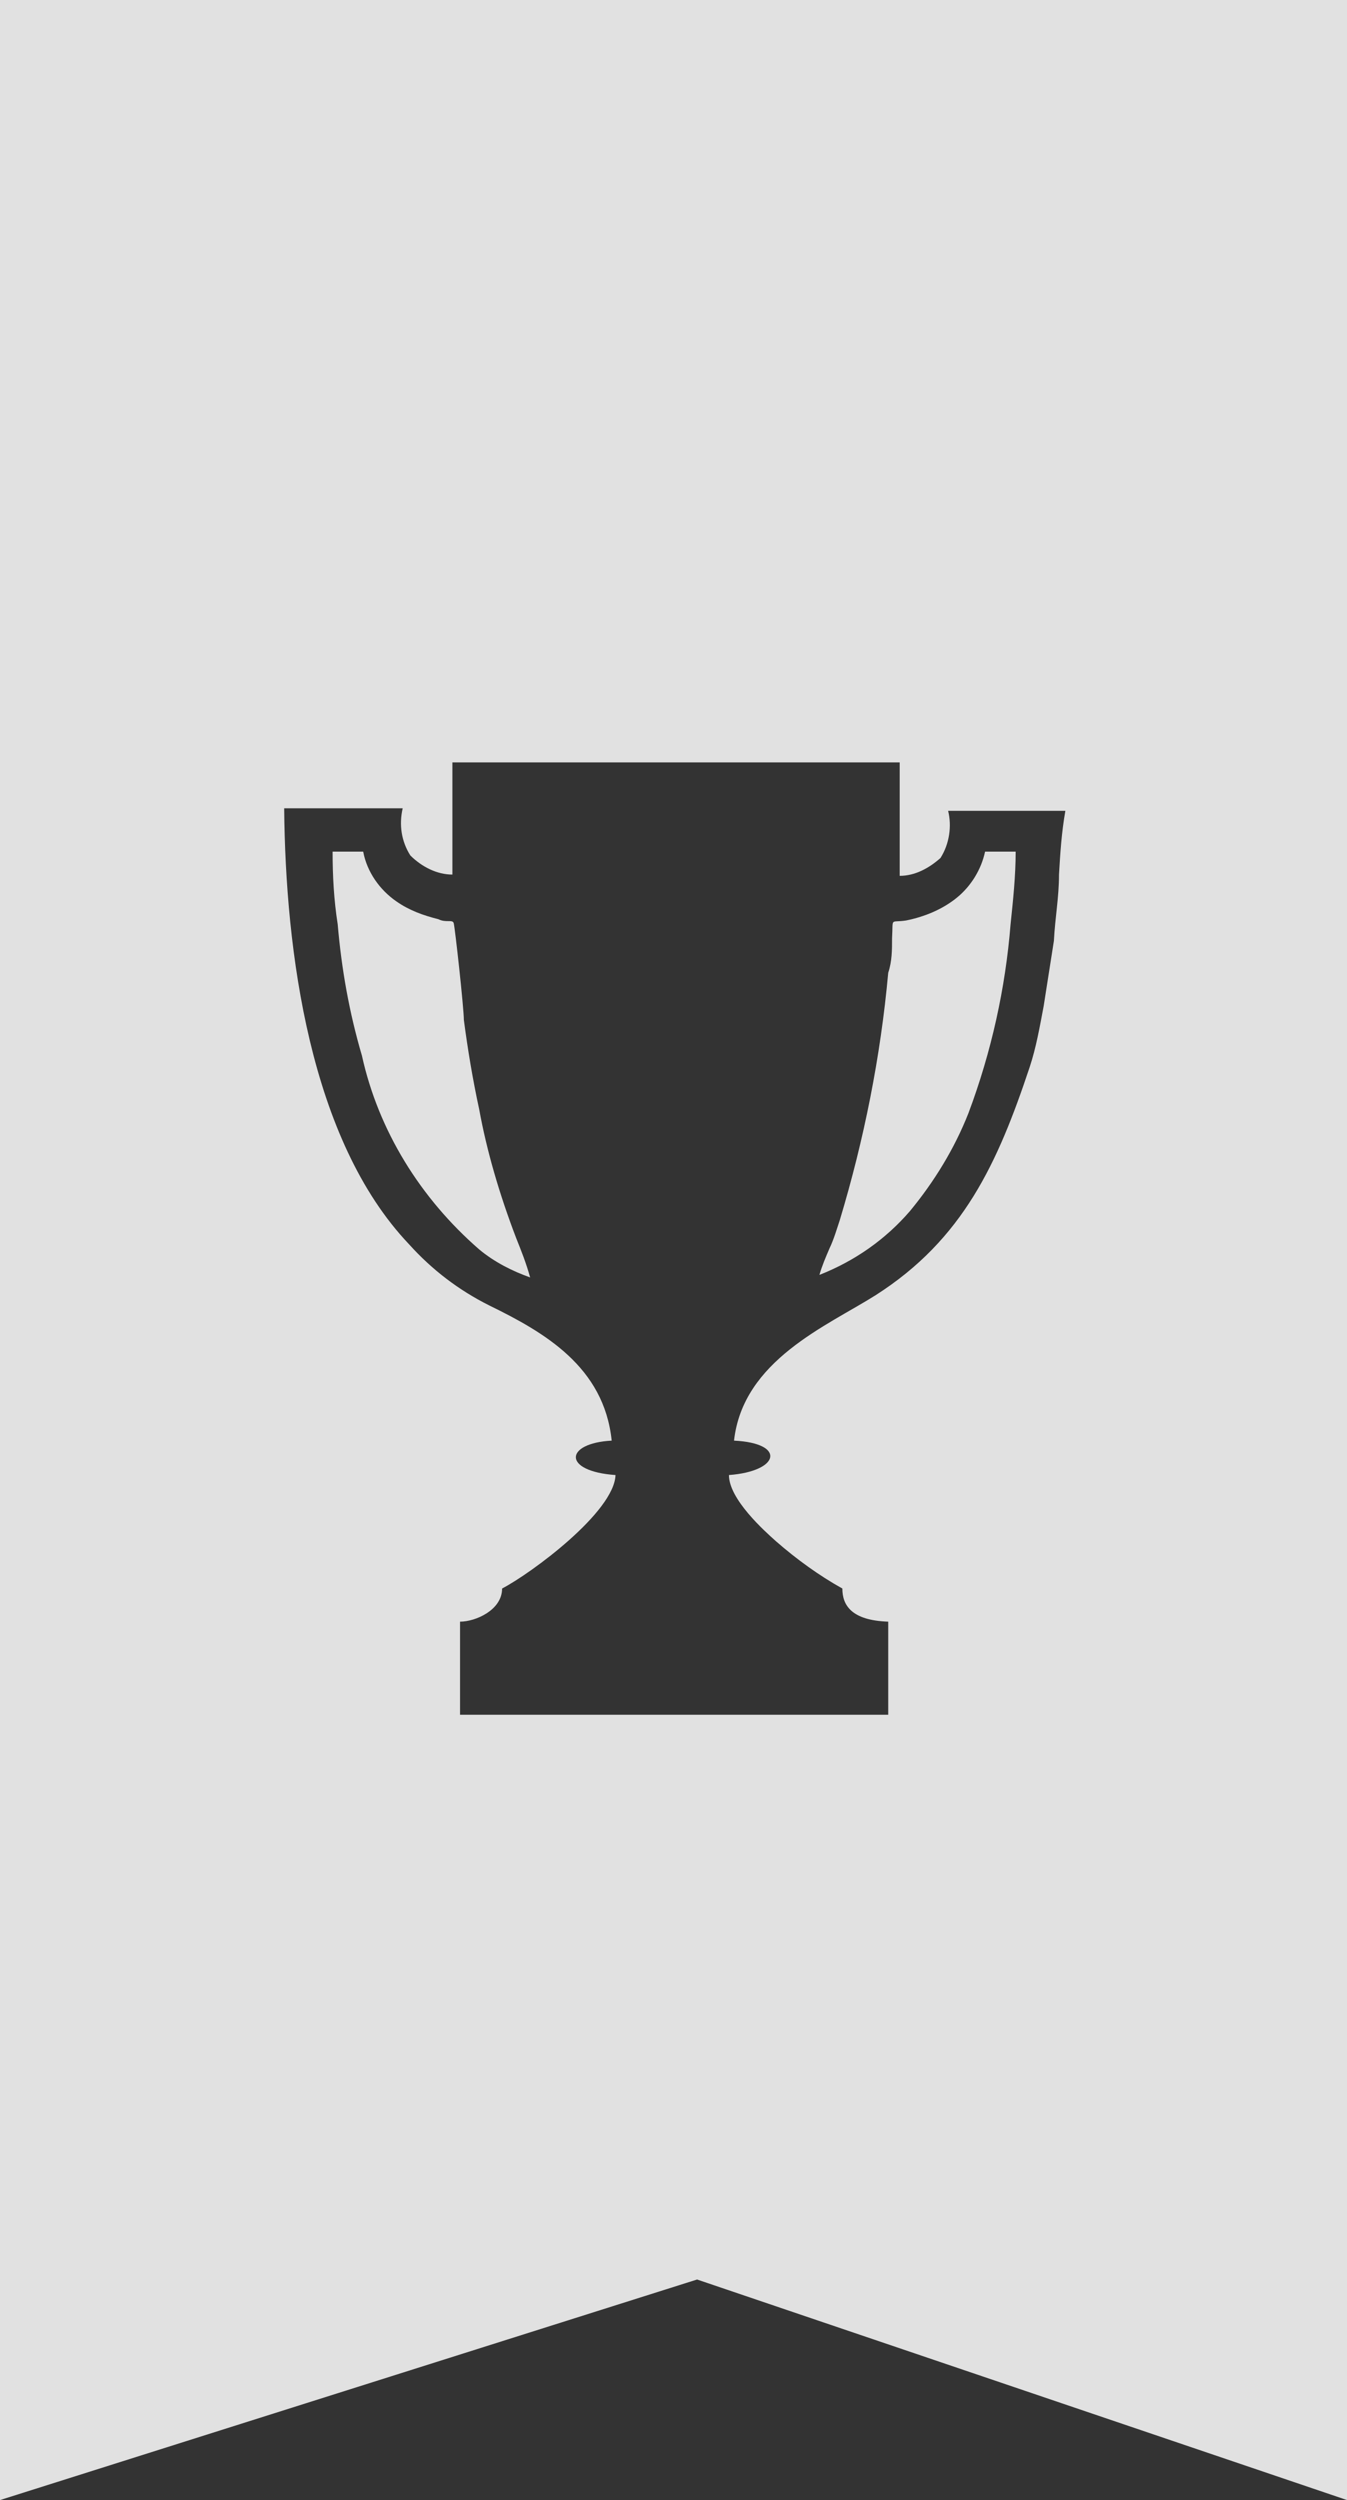
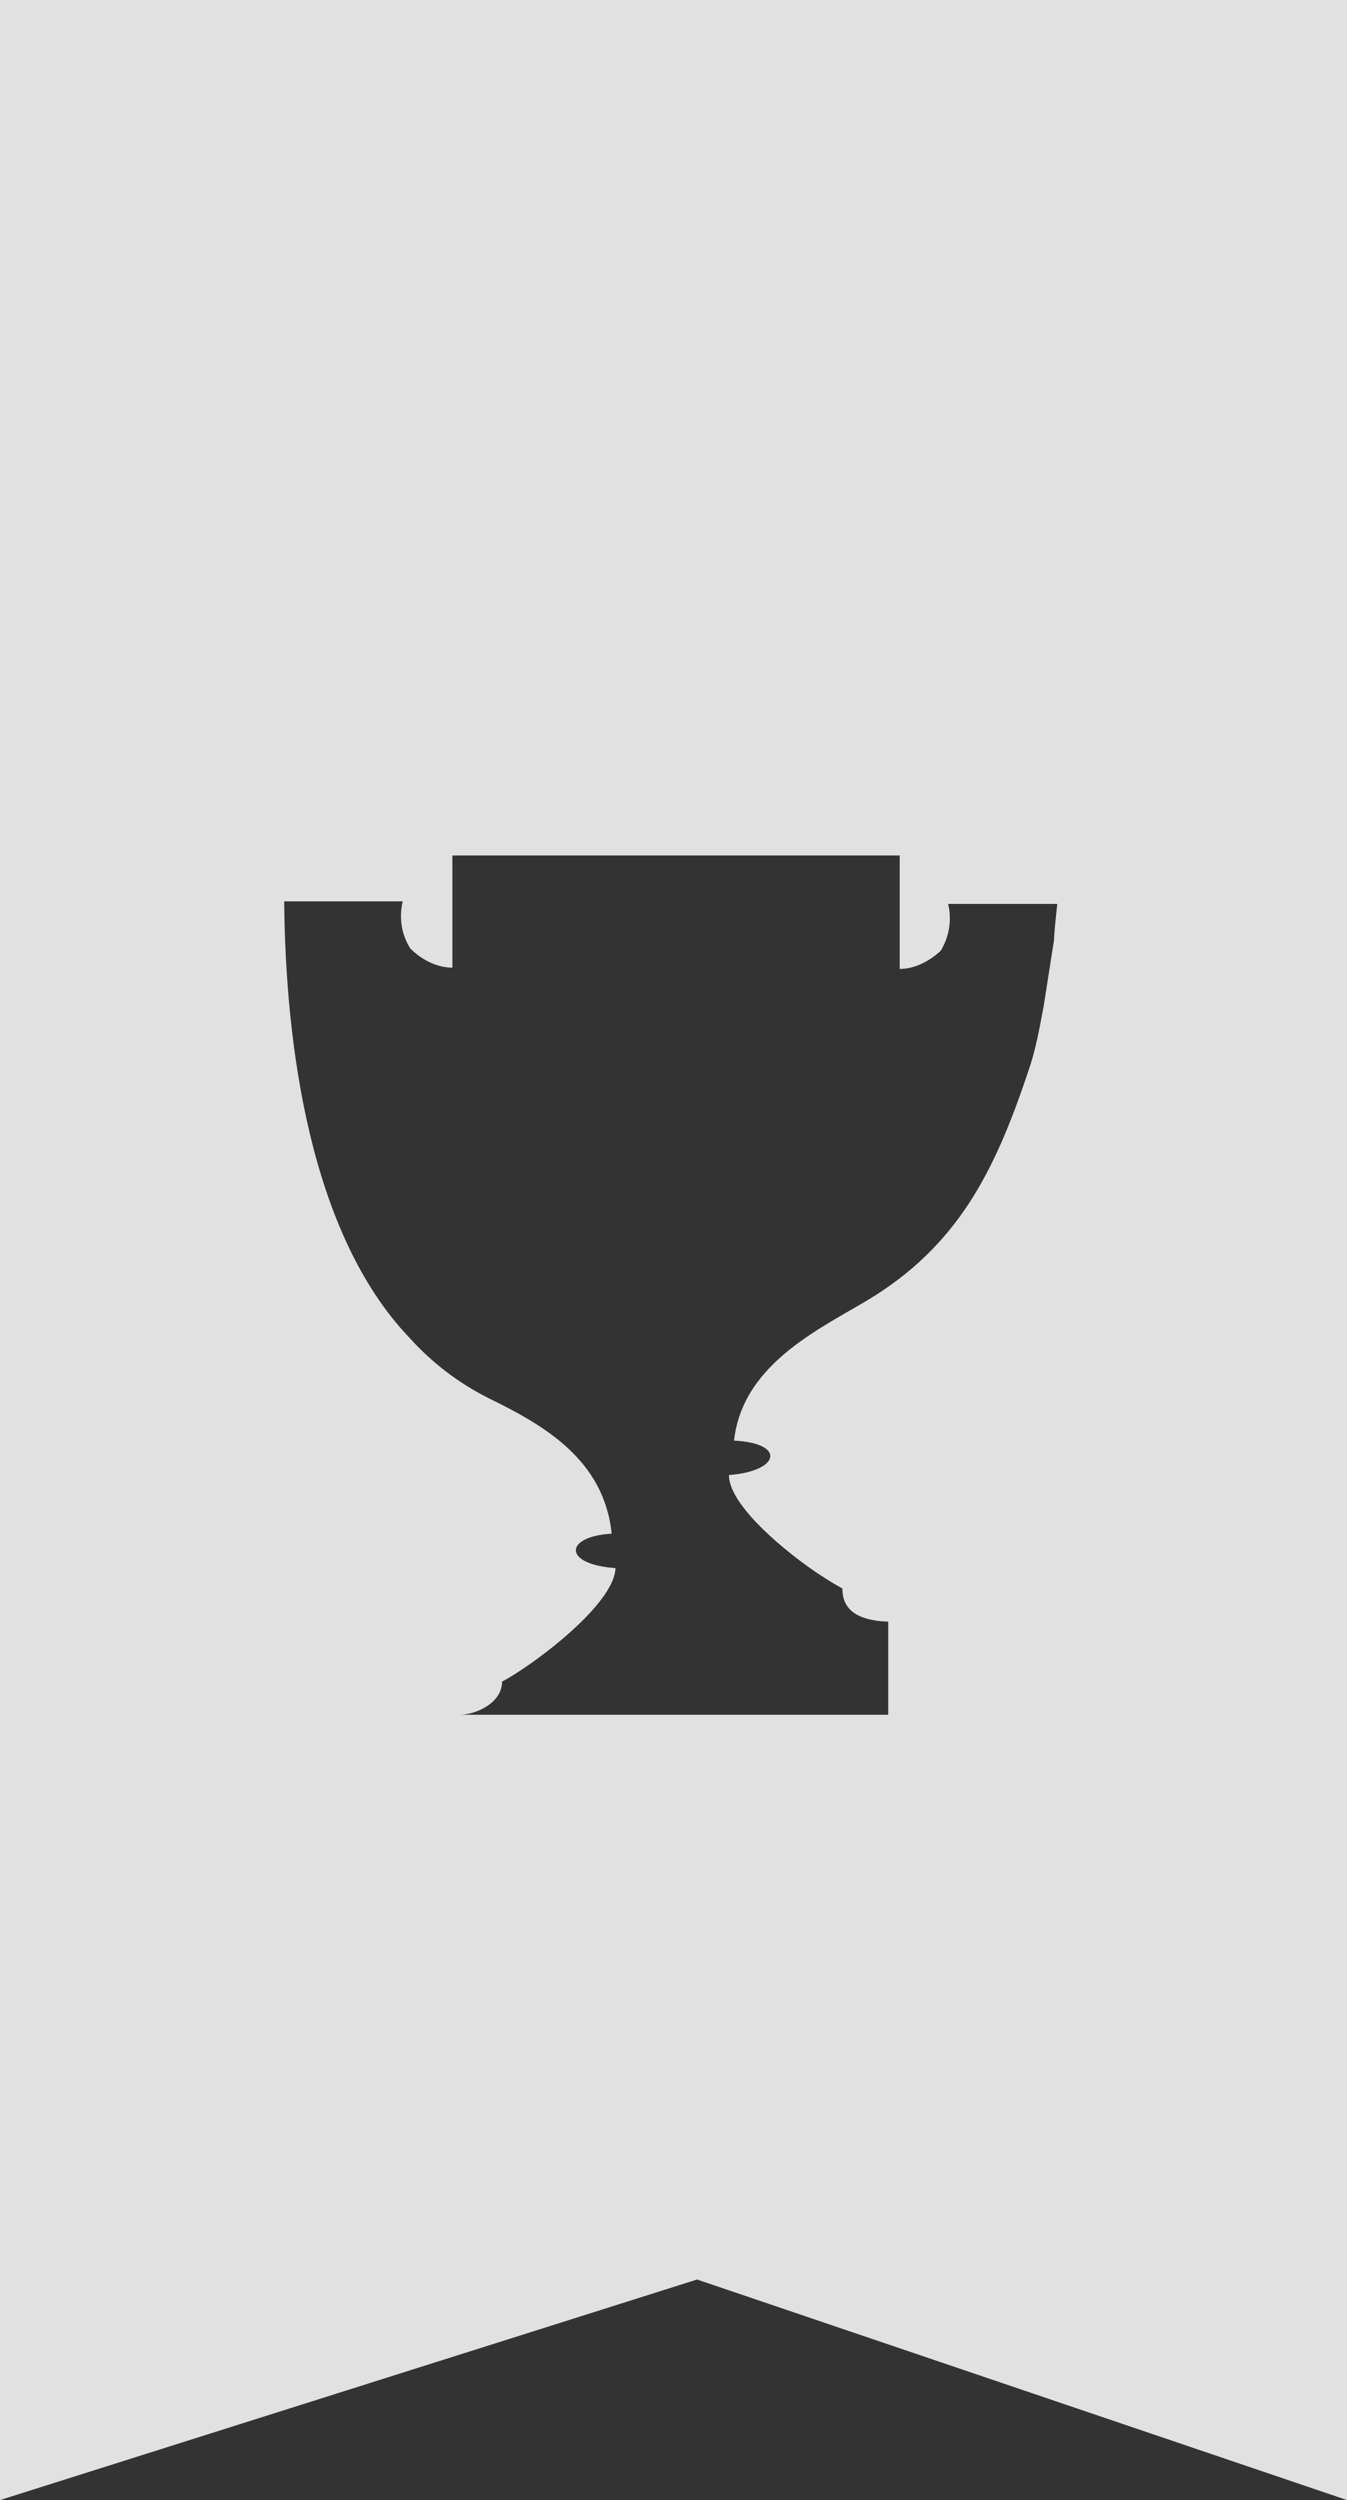
<svg xmlns="http://www.w3.org/2000/svg" version="1.1" id="Layer_1" x="0px" y="0px" viewBox="0 0 105.7 196.1" style="enable-background:new 0 0 105.7 196.1;" xml:space="preserve">
  <rect x="0" y="0" width="105.7" height="196.1" fill="#333333" stroke="none" />
  <style type="text/css">
	.st0{opacity:0.85;}
	.st1{fill:#FFFFFF;}
</style>
  <g id="ICON">
    <g class="st0">
-       <path class="st1" d="M70,73.6c0,0.9,0,1.8-0.3,2.7c-0.6,6.6-1.9,13.1-3.8,19.4c-0.2,0.6-0.5,1.6-0.8,2.2c-0.3,0.7-0.6,1.4-0.8,2.1    c2.8-1.1,5.2-2.8,7.1-5c1.9-2.3,3.5-4.9,4.6-7.7c1.8-4.8,2.9-9.8,3.3-14.8l0,0c0.2-1.9,0.4-3.8,0.4-5.7h-2.4    c-0.3,1.4-1.1,2.7-2.2,3.6c-1.1,0.9-2.5,1.5-4,1.8C69.8,72.4,70.1,71.9,70,73.6z" />
-       <path class="st1" d="M37.6,87c-0.5-2.3-0.9-4.7-1.2-7c0-0.9-0.7-7.3-0.8-7.6c-0.1-0.3-0.6,0-1.2-0.3c-1.2-0.3-2.3-0.7-3.3-1.4    c-1.3-0.9-2.3-2.3-2.6-3.9h-2.4c0,1.9,0.1,3.8,0.4,5.7c0.3,3.5,0.9,6.9,1.9,10.3c1.3,5.9,4.6,11.2,9.2,15.2l0,0    c1.2,1,2.6,1.7,4,2.2c-0.3-1.1-0.7-2.1-1.1-3.1C39.2,93.7,38.2,90.3,37.6,87z" />
-       <path class="st1" d="M0,0v196.1l54.7-17.3l51,17.3V0H0z M83.1,68.6c0,1.8-0.3,3.3-0.4,5.2l-0.8,5.1c-0.3,1.6-0.6,3.3-1.1,4.8    c-2.5,7.5-5.2,13.5-12.1,17.9c-3.8,2.4-10.4,5.1-11.1,11.4c4.1,0.2,3.6,2.4-0.4,2.7c0,1.9,2.8,4.4,3.7,5.2    c1.6,1.4,3.4,2.7,5.2,3.7c0,1.3,0.7,2.5,3.6,2.6v7.3H36.1v-7.3c1.2,0,3.3-0.9,3.3-2.6c2.3-1.2,8.8-6,8.9-8.9    c-4.2-0.3-4-2.5-0.3-2.7c-0.6-5.8-5.3-8.5-9.6-10.6c-2.4-1.2-4.5-2.8-6.3-4.8c-7.8-8.2-9.7-23-9.8-34.2h9.3    c-0.3,1.3-0.1,2.6,0.6,3.7c0.9,0.9,2.1,1.5,3.3,1.5v-8.8h35.1v8.9c1.2,0,2.3-0.6,3.2-1.4c0.7-1.1,0.9-2.5,0.6-3.7h9.2    C83.3,65.3,83.2,66.9,83.1,68.6z" />
+       <path class="st1" d="M0,0v196.1l54.7-17.3l51,17.3V0H0z M83.1,68.6c0,1.8-0.3,3.3-0.4,5.2l-0.8,5.1c-0.3,1.6-0.6,3.3-1.1,4.8    c-2.5,7.5-5.2,13.5-12.1,17.9c-3.8,2.4-10.4,5.1-11.1,11.4c4.1,0.2,3.6,2.4-0.4,2.7c0,1.9,2.8,4.4,3.7,5.2    c1.6,1.4,3.4,2.7,5.2,3.7c0,1.3,0.7,2.5,3.6,2.6v7.3H36.1c1.2,0,3.3-0.9,3.3-2.6c2.3-1.2,8.8-6,8.9-8.9    c-4.2-0.3-4-2.5-0.3-2.7c-0.6-5.8-5.3-8.5-9.6-10.6c-2.4-1.2-4.5-2.8-6.3-4.8c-7.8-8.2-9.7-23-9.8-34.2h9.3    c-0.3,1.3-0.1,2.6,0.6,3.7c0.9,0.9,2.1,1.5,3.3,1.5v-8.8h35.1v8.9c1.2,0,2.3-0.6,3.2-1.4c0.7-1.1,0.9-2.5,0.6-3.7h9.2    C83.3,65.3,83.2,66.9,83.1,68.6z" />
      <polygon class="st1" points="74.1,63.6 74.1,63.6 74.1,63.6   " />
    </g>
  </g>
</svg>